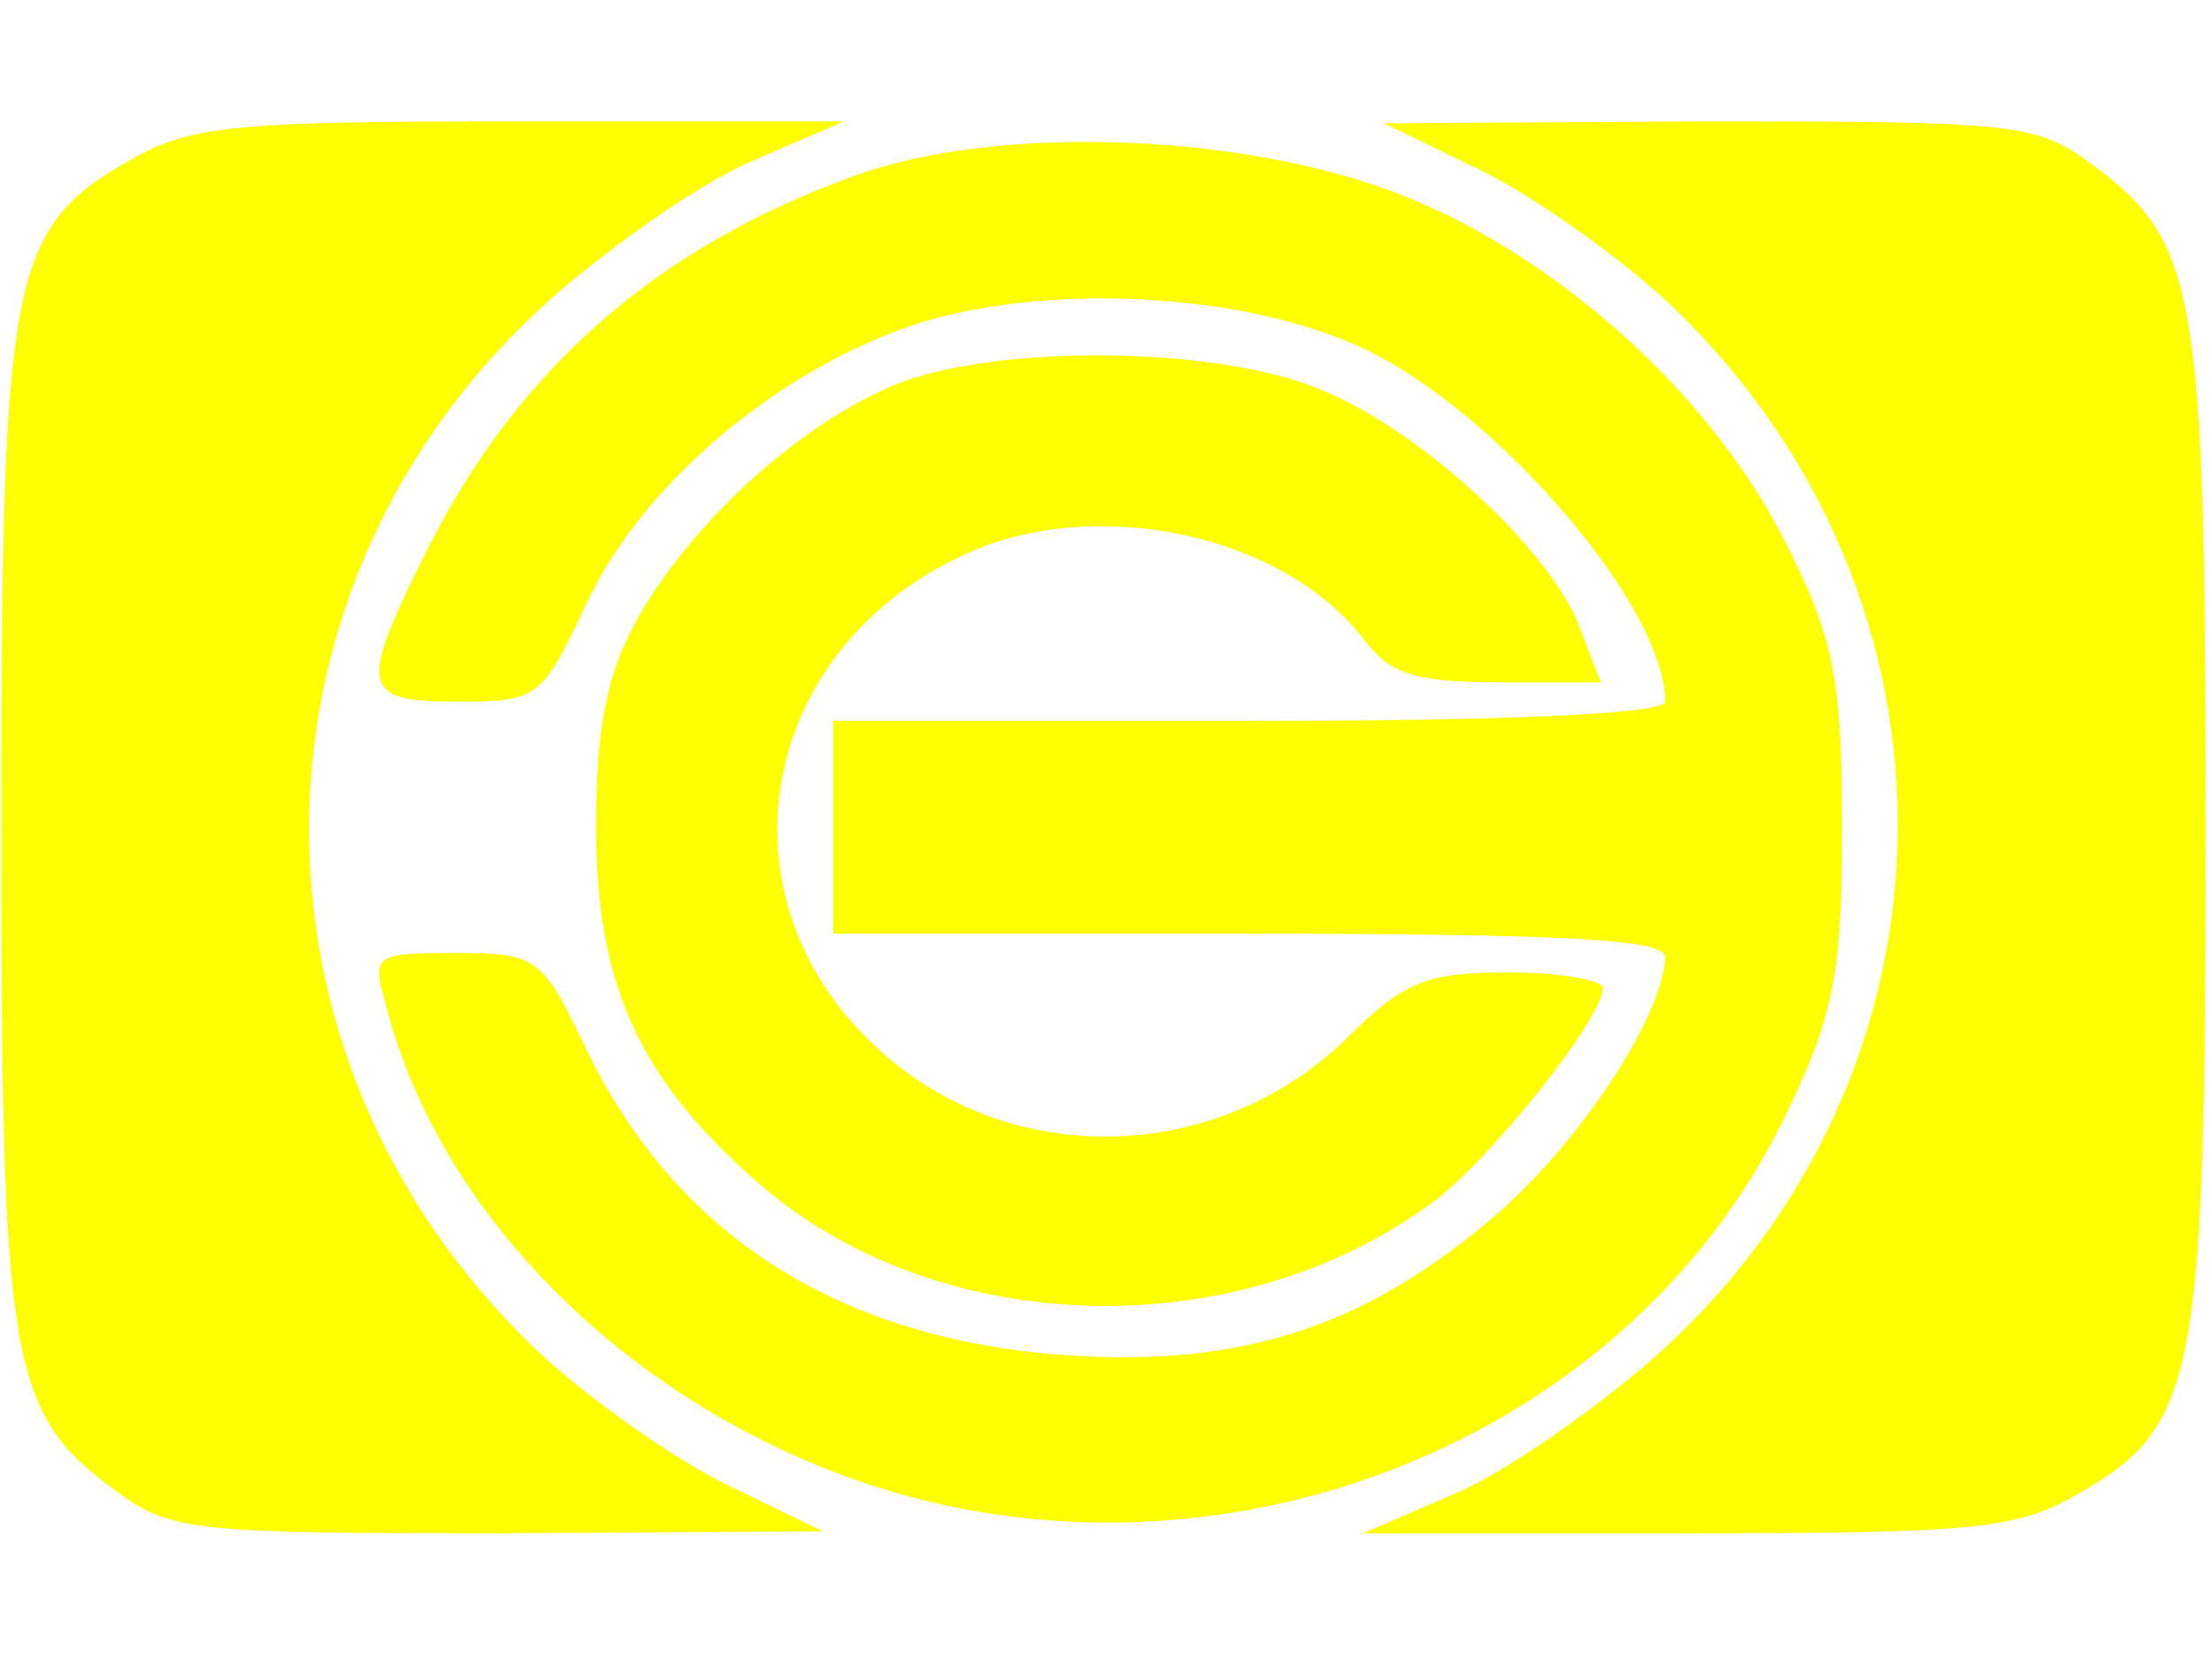
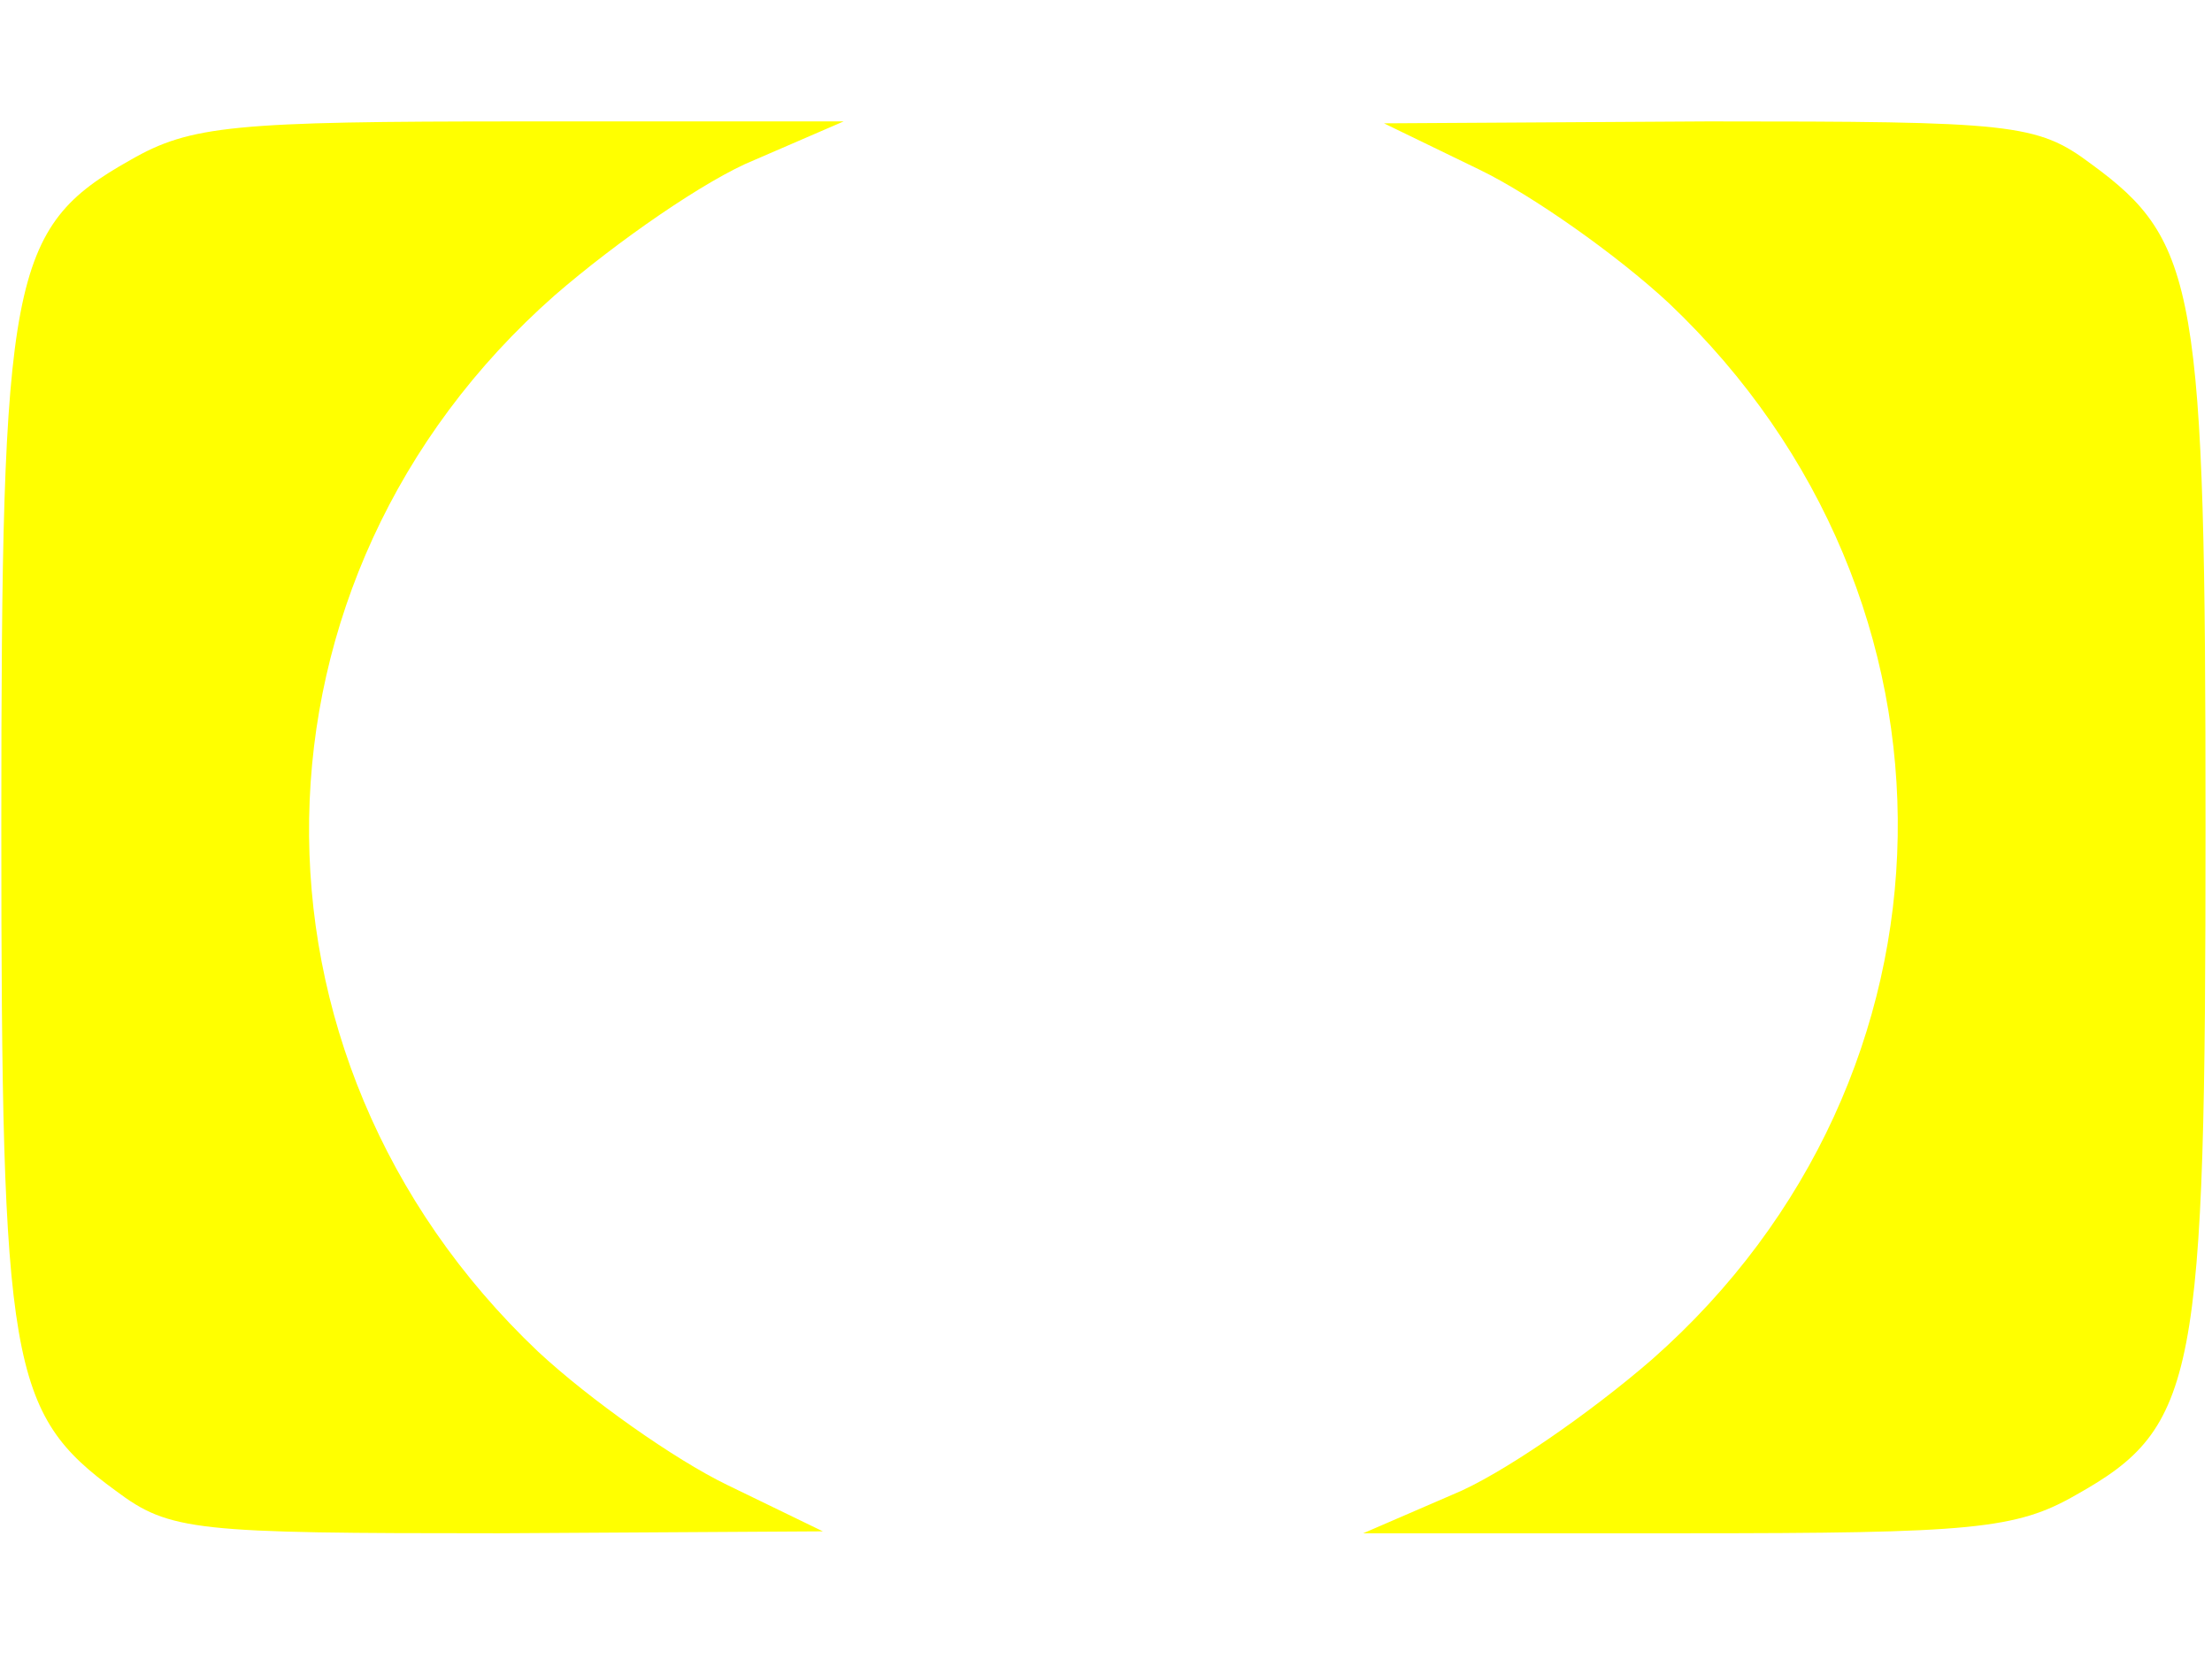
<svg xmlns="http://www.w3.org/2000/svg" width="1024" height="768" preserveAspectRatio="xMidYMid meet">
  <defs>
    <filter id="svg_7_blur">
      <feGaussianBlur in="SourceGraphic" stdDeviation="0" />
    </filter>
  </defs>
  <g>
    <title>background</title>
    <rect fill="none" id="canvas_background" height="770" width="1026" y="-1" x="-1" />
  </g>
  <g>
    <title>Layer 1</title>
    <g id="svg_7" fill="none" stroke-width="0" filter="url(#svg_7_blur)">
      <path stroke="null" id="svg_2" d="m961.305,691.893c55.843,-31.337 59.695,-53.72 59.695,-308.893c0,-248.905 -3.851,-271.288 -52.955,-307.102c-25.033,-18.802 -36.587,-19.698 -177.159,-19.698l-150.2,0.895l44.29,21.488c24.07,11.639 63.546,39.395 87.616,61.779c144.423,136.987 140.571,358.137 -7.703,488.856c-28.885,25.07 -70.286,53.72 -92.431,62.674l-41.401,17.907l149.237,0c132.869,0 153.088,-1.791 181.01,-17.907z" fill="#ffff00" />
-       <path stroke="null" id="svg_4" d="m393.441,82.165c-90.505,33.128 -154.051,89.534 -195.452,171.906c-32.736,65.36 -30.81,70.732 14.442,70.732c36.587,0 38.513,-1.791 58.732,-44.767c25.996,-56.407 90.505,-110.127 155.014,-130.72c61.62,-18.802 152.125,-13.43 206.043,12.535c61.62,29.546 138.646,119.08 138.646,162.952c0,5.372 -66.434,8.953 -192.564,8.953l-192.564,0l0,49.244l0,49.244l192.564,0c147.311,0 192.564,2.686 192.564,10.744c-0.963,27.756 -39.476,85.953 -78.951,119.976c-59.695,51.034 -116.501,69.837 -197.378,64.465c-106.873,-7.163 -182.935,-56.407 -224.337,-144.15c-19.256,-40.29 -22.145,-42.081 -59.695,-42.081c-37.55,0 -38.513,0.895 -31.773,24.174c22.145,87.743 96.282,168.324 193.526,210.405c168.493,73.418 373.573,2.686 452.525,-155.789c24.07,-49.244 27.922,-67.151 27.922,-136.987c0,-68.941 -3.851,-87.743 -25.996,-131.615c-32.736,-65.36 -99.17,-127.138 -169.456,-157.58c-73.174,-32.232 -195.452,-37.604 -263.812,-11.639z" fill="#ffff00" />
-       <path stroke="null" id="svg_5" d="m414.623,177.967c-43.327,17.907 -92.431,61.779 -118.427,106.546c-15.405,26.86 -20.219,51.93 -20.219,98.488c0,71.627 19.256,115.499 73.174,162.952c81.84,73.418 221.448,78.79 313.879,10.744c25.996,-18.802 78.951,-85.057 78.951,-99.383c0,-3.581 -20.219,-7.163 -44.29,-7.163c-37.55,0 -48.141,4.477 -74.137,30.442c-60.658,59.093 -156.939,60.883 -217.597,4.477c-75.1,-68.941 -55.843,-182.65 38.513,-227.417c60.658,-29.546 150.2,-10.744 187.75,39.395c11.554,15.221 24.07,18.802 61.62,18.802l47.178,0l-9.628,-25.07c-12.517,-34.918 -73.174,-91.325 -119.389,-110.127c-48.141,-20.593 -150.2,-21.488 -197.378,-2.686z" fill="#ffff00" />
      <path stroke="null" id="svg_6" d="m60.306,74.107c-55.843,31.337 -59.695,53.72 -59.695,308.893c0,248.905 3.851,271.288 52.955,307.102c25.033,18.802 36.587,19.698 177.159,19.698l150.2,-0.895l-44.29,-21.488c-24.07,-11.639 -63.546,-39.395 -87.616,-61.779c-144.423,-136.987 -140.571,-358.137 7.703,-488.856c28.885,-25.07 70.286,-53.721 92.431,-62.674l41.401,-17.907l-149.237,0c-132.869,0 -153.088,1.791 -181.01,17.907z" fill="#ffff00" />
    </g>
  </g>
</svg>